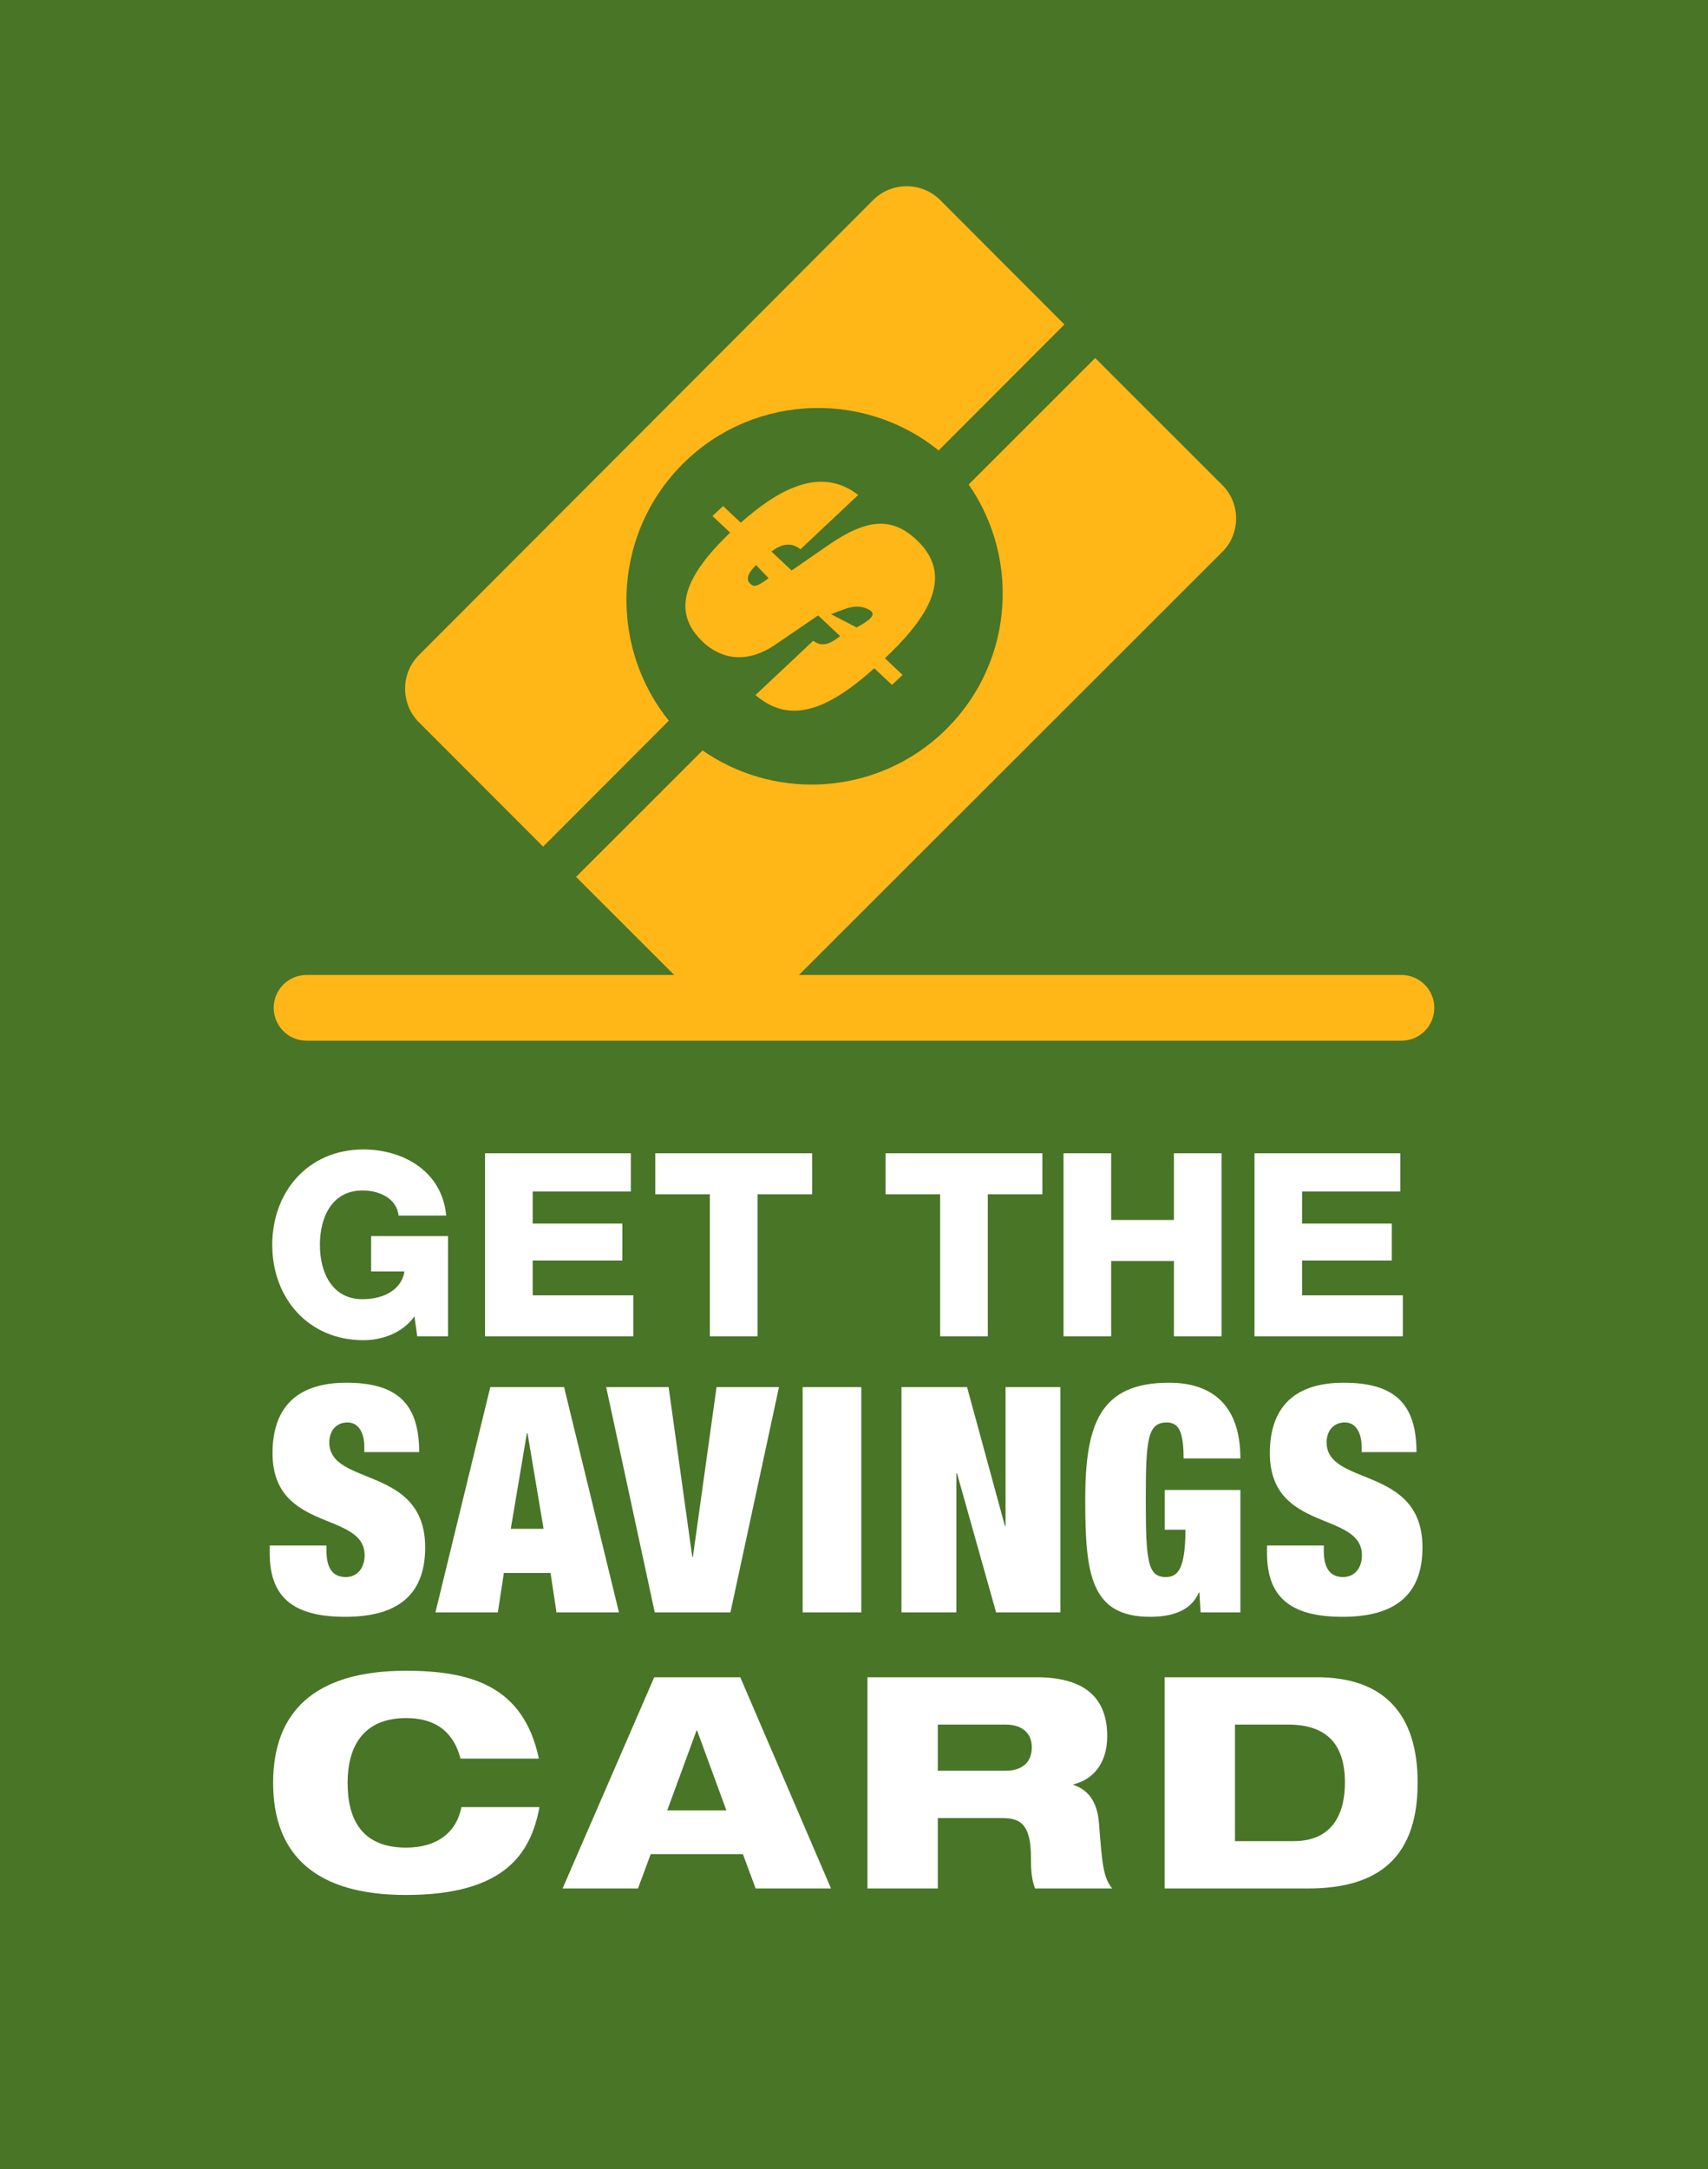
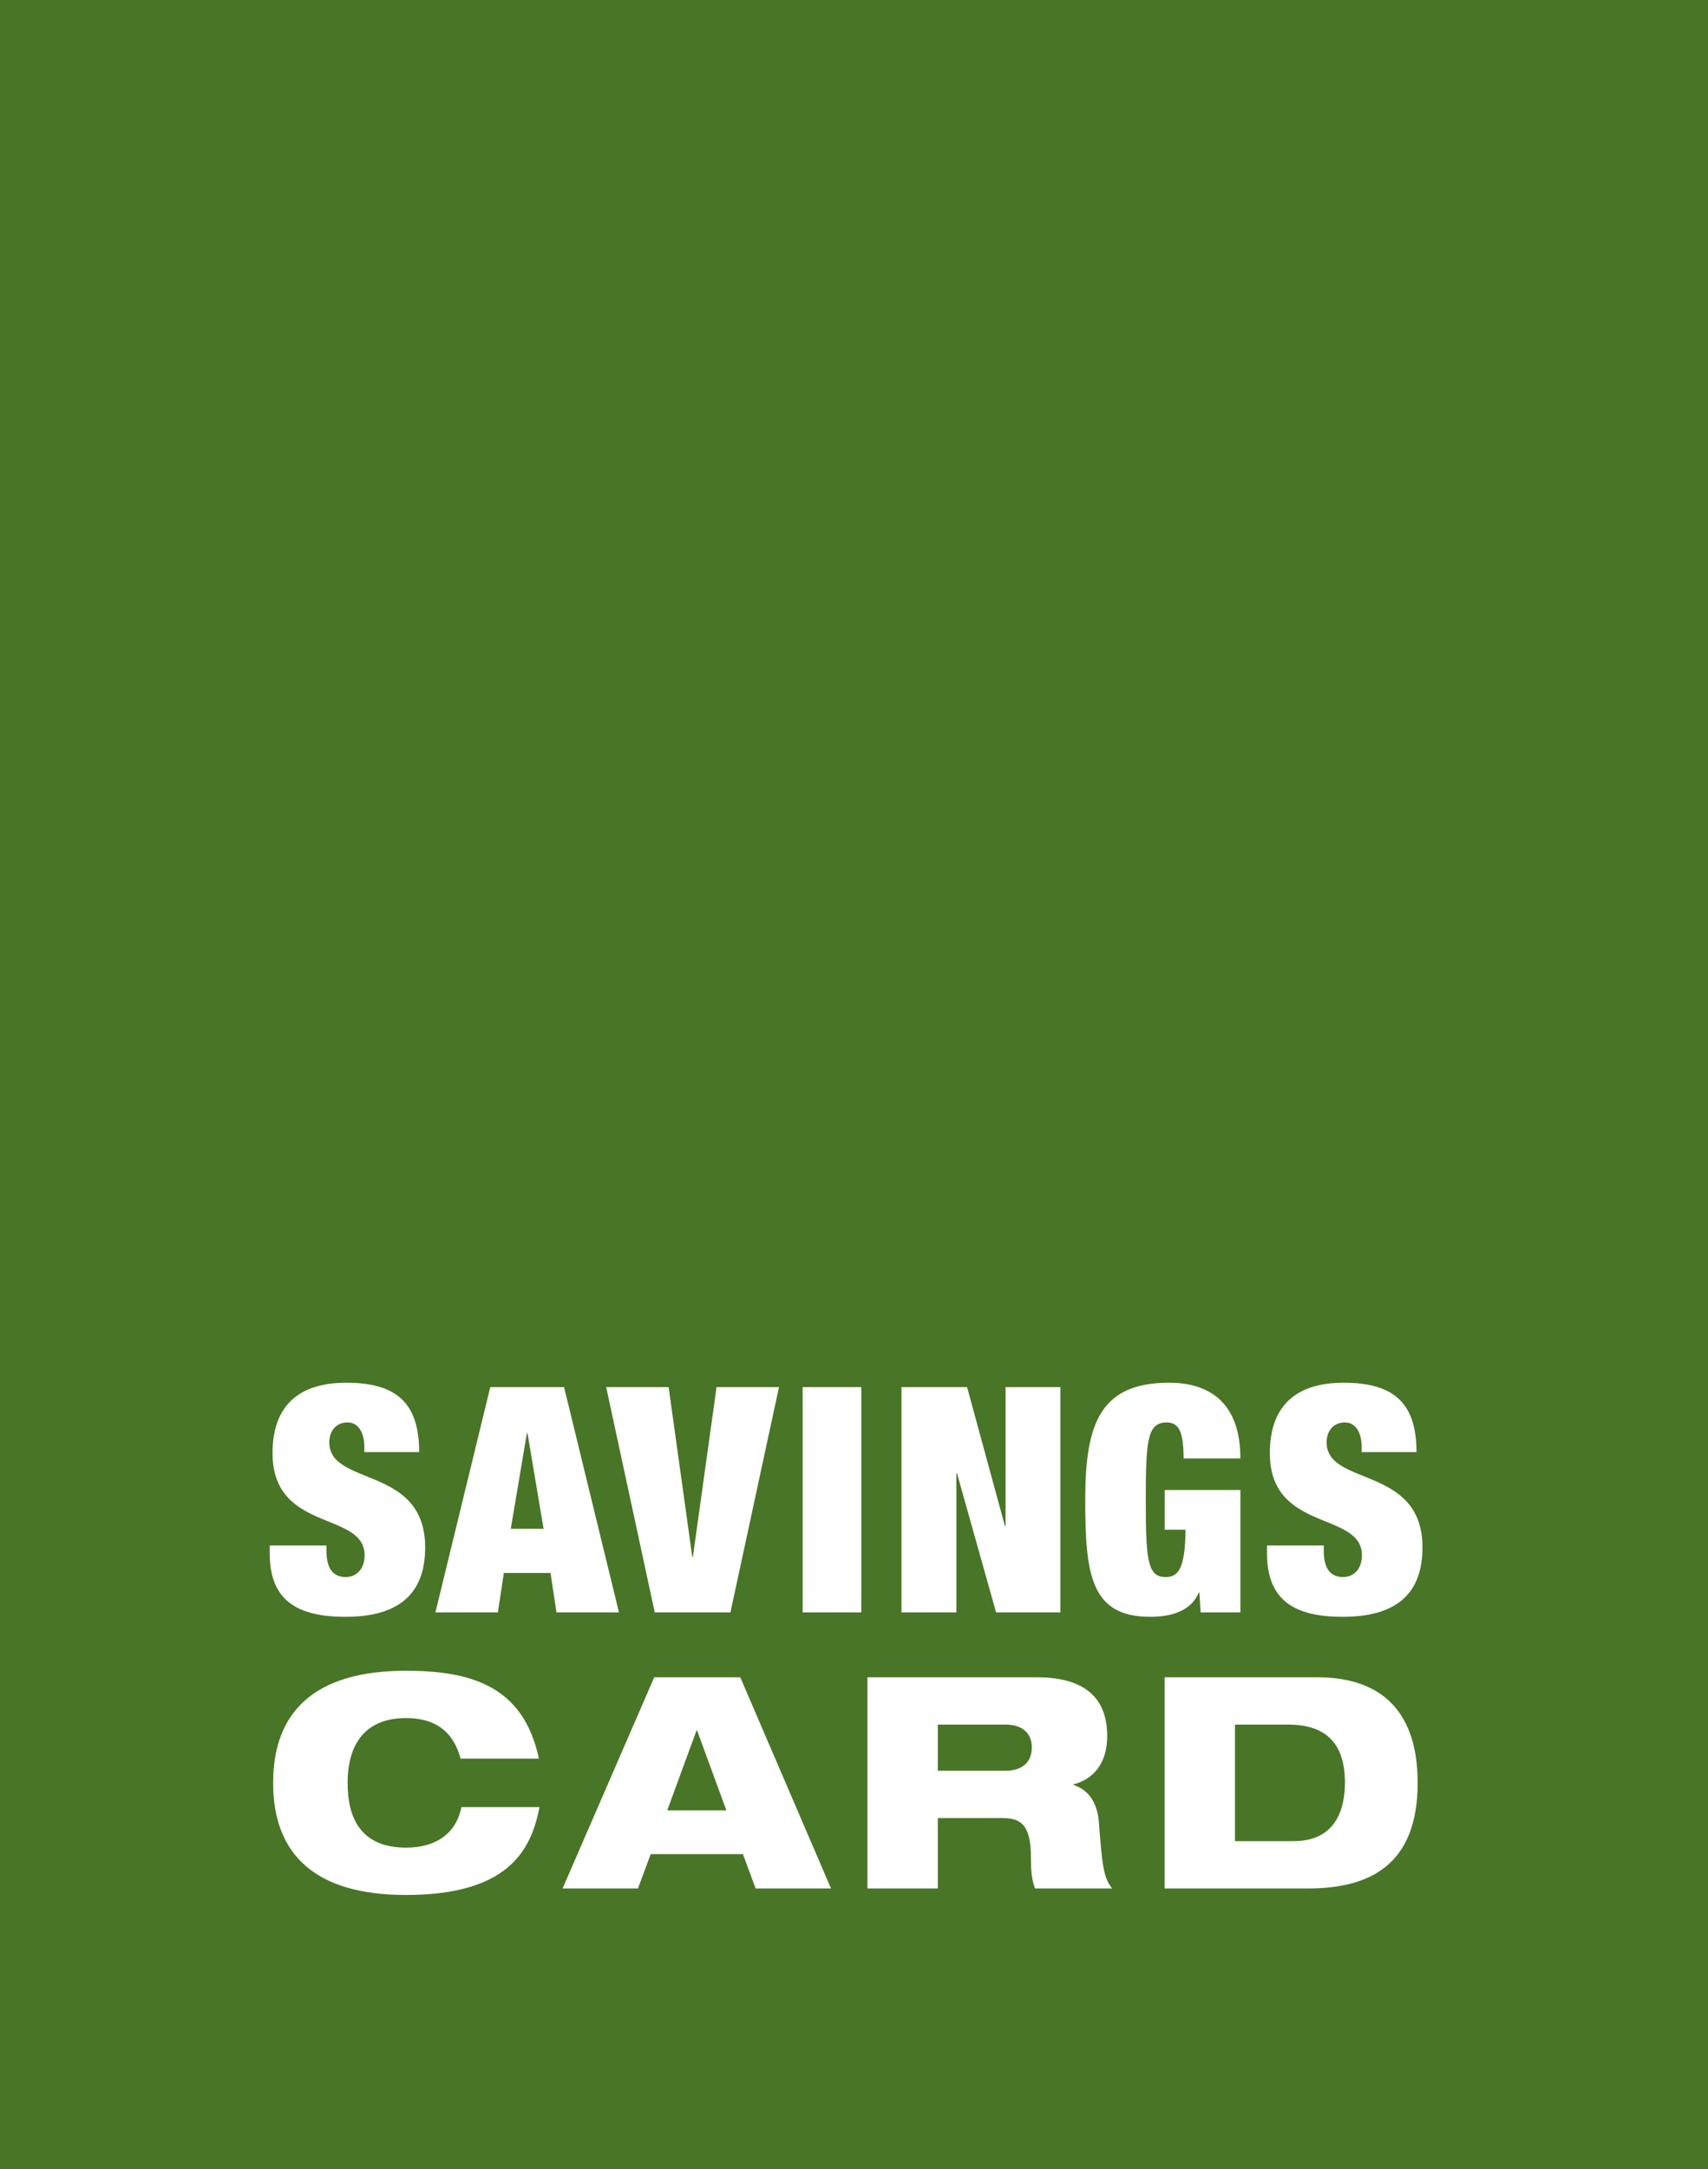
<svg xmlns="http://www.w3.org/2000/svg" width="78px" height="99px" viewBox="0 0 78 99" version="1.1">
  <title>Group</title>
  <g id="Page-1" stroke="none" stroke-width="1" fill="none" fill-rule="evenodd">
    <g id="ROLLOVER-GUIDE-Copy-4" transform="translate(-1212, -723)">
      <g id="Group" transform="translate(1212, 723)">
        <rect id="Rectangle-Copy-17" fill="#497527" x="0" y="0" width="78" height="99" />
-         <path d="M31.522,21.538 C34.643,18.413 39.65,18.321 42.893,21.239 L49.138,14.986 C49.201,14.923 49.274,14.881 49.35,14.845 L43.29,8.778 C42.253,7.741 40.557,7.741 39.521,8.778 L18.777,29.546 C17.741,30.583 17.741,32.281 18.777,33.319 L24.803,39.35 L31.223,32.921 C28.309,29.674 28.402,24.661 31.522,21.538" id="Fill-7-Copy-4" stroke="#497527" fill="#FFB718" />
-         <path d="M56.176,21.789 L49.98,15.6 C49.944,15.674 49.902,15.747 49.839,15.81 L43.581,22.063 C46.072,25.288 45.845,29.947 42.886,32.902 C41.28,34.507 39.17,35.309 37.059,35.309 C35.282,35.309 33.51,34.734 32.034,33.596 L25.6,40.023 L31.761,46.176 C32.792,47.208 34.482,47.208 35.514,46.176 L56.176,25.538 C57.208,24.507 57.208,22.82 56.176,21.789" id="Fill-11-Copy-4" stroke="#497527" fill="#FFB718" />
-         <path d="M39.117,28.638 C39.969,28.184 39.969,27.975 39.666,27.818 C39.453,27.708 39.117,27.591 38.522,27.818 L37.95,28.033 L39.117,28.638 Z M34.525,25.788 C34.138,26.194 34.06,26.428 34.247,26.625 C34.435,26.822 34.58,26.771 35.1,26.391 L34.525,25.788 Z M39.927,30.501 C37.748,32.45 36.062,33.057 34.501,31.725 L37.138,29.245 C37.533,29.549 37.909,29.397 38.367,29.034 L37.362,28.089 L35.407,29.422 C34.088,30.324 32.922,30.072 32.106,29.304 C30.608,27.895 31.299,26.268 33.344,24.311 L32.537,23.552 L33.021,23.097 L33.828,23.856 C35.55,22.338 37.47,21.258 39.192,22.591 L36.555,25.07 C36.106,24.716 35.667,24.842 35.227,25.171 L36.152,26.04 L37.846,24.868 C39.649,23.628 40.771,23.619 41.865,24.649 C43.731,26.403 42.125,28.419 40.412,30.046 L41.219,30.805 L40.734,31.26 L39.927,30.501 Z" id="Fill-15-Copy-4" fill="#FFB718" />
-         <path d="M16.598,61.169 C17.37,61.169 18.353,60.888 18.926,60.081 L19.055,60.993 L20.459,60.993 L20.459,56.418 L16.949,56.418 L16.949,58.033 L18.47,58.033 C18.353,58.794 17.628,59.297 16.551,59.297 C15.147,59.297 14.609,58.056 14.609,56.816 C14.609,55.576 15.147,54.336 16.551,54.336 C17.429,54.336 18.131,54.769 18.201,55.482 L20.377,55.482 C20.178,53.388 18.33,52.464 16.598,52.464 C14.071,52.464 12.433,54.394 12.433,56.816 C12.433,59.238 14.071,61.169 16.598,61.169 Z M28.925,60.993 L28.925,59.121 L24.327,59.121 L24.327,57.53 L28.422,57.53 L28.422,55.845 L24.327,55.845 L24.327,54.383 L28.808,54.383 L28.808,52.639 L22.151,52.639 L22.151,60.993 L28.925,60.993 Z M34.595,60.993 L34.595,54.511 L37.087,54.511 L37.087,52.639 L29.926,52.639 L29.926,54.511 L32.418,54.511 L32.418,60.993 L34.595,60.993 Z M45.11,60.993 L45.11,54.511 L47.602,54.511 L47.602,52.639 L40.442,52.639 L40.442,54.511 L42.934,54.511 L42.934,60.993 L45.11,60.993 Z M50.744,60.993 L50.744,57.553 L53.61,57.553 L53.61,60.993 L55.787,60.993 L55.787,52.639 L53.61,52.639 L53.61,55.681 L50.744,55.681 L50.744,52.639 L48.568,52.639 L48.568,60.993 L50.744,60.993 Z M64.064,60.993 L64.064,59.121 L59.466,59.121 L59.466,57.53 L63.561,57.53 L63.561,55.845 L59.466,55.845 L59.466,54.383 L63.947,54.383 L63.947,52.639 L57.29,52.639 L57.29,60.993 L64.064,60.993 Z" id="GETTHE" fill="#FFFFFF" fill-rule="nonzero" />
        <path d="M15.773,73.795 C18.134,73.795 19.416,72.816 19.416,70.627 C19.416,66.868 15.038,67.862 15.038,65.832 C15.038,65.371 15.298,64.924 15.874,64.924 C16.392,64.924 16.637,65.428 16.637,66.033 L16.637,66.278 L19.142,66.278 C19.142,64.075 18.149,63.11 15.816,63.11 C13.555,63.11 12.446,64.248 12.446,66.321 C12.446,69.964 16.651,68.956 16.651,70.987 C16.651,71.548 16.334,71.98 15.787,71.98 C15.269,71.98 14.909,71.664 14.909,70.785 L14.909,70.54 L12.317,70.54 L12.317,70.9 C12.317,73.032 13.555,73.795 15.773,73.795 Z M22.736,73.593 L23.01,71.793 L25.141,71.793 L25.414,73.593 L28.266,73.593 L25.76,63.312 L22.39,63.312 L19.885,73.593 L22.736,73.593 Z M24.824,69.777 L23.326,69.777 L24.061,65.414 L24.09,65.414 L24.824,69.777 Z M33.357,73.593 L35.574,63.312 L32.723,63.312 L31.643,71.059 L31.614,71.059 L30.534,63.312 L27.683,63.312 L29.901,73.593 L33.357,73.593 Z M39.333,73.593 L39.333,63.312 L36.655,63.312 L36.655,73.593 L39.333,73.593 Z M43.674,73.593 L43.674,67.243 L43.703,67.243 L45.489,73.593 L48.426,73.593 L48.426,63.312 L45.921,63.312 L45.921,69.648 L45.892,69.648 L44.164,63.312 L41.169,63.312 L41.169,73.593 L43.674,73.593 Z M52.526,73.795 C53.434,73.795 54.384,73.564 54.744,72.686 L54.773,72.686 L54.83,73.593 L56.645,73.593 L56.645,68.006 L53.189,68.006 L53.189,69.82 L54.139,69.82 C54.125,71.62 53.794,71.98 53.232,71.98 C52.411,71.98 52.325,71.232 52.325,68.452 C52.325,65.673 52.411,64.924 53.29,64.924 C53.606,64.924 53.808,65.083 53.909,65.371 C54.01,65.644 54.053,66.048 54.053,66.566 L56.645,66.566 C56.645,64.075 55.291,63.11 53.39,63.11 C50.222,63.11 49.56,65.011 49.56,68.452 C49.56,71.851 49.805,73.795 52.526,73.795 Z M61.318,73.795 C63.679,73.795 64.961,72.816 64.961,70.627 C64.961,66.868 60.583,67.862 60.583,65.832 C60.583,65.371 60.842,64.924 61.418,64.924 C61.937,64.924 62.182,65.428 62.182,66.033 L62.182,66.278 L64.687,66.278 C64.687,64.075 63.694,63.11 61.361,63.11 C59.1,63.11 57.991,64.248 57.991,66.321 C57.991,69.964 62.196,68.956 62.196,70.987 C62.196,71.548 61.879,71.98 61.332,71.98 C60.814,71.98 60.454,71.664 60.454,70.785 L60.454,70.54 L57.862,70.54 L57.862,70.9 C57.862,73.032 59.1,73.795 61.318,73.795 Z" id="SAVINGS" fill="#FFFFFF" fill-rule="nonzero" />
        <path d="M18.534,86.49 C23.097,86.49 24.244,84.56 24.636,82.481 L21.072,82.481 C20.856,83.601 19.992,84.33 18.547,84.33 C16.468,84.33 15.874,82.967 15.874,81.374 C15.874,79.781 16.536,78.417 18.547,78.417 C20.37,78.417 20.843,79.578 21.032,80.267 L24.609,80.267 C23.907,76.932 21.477,76.257 18.534,76.257 C14.349,76.257 12.473,78.147 12.473,81.374 C12.473,84.695 14.457,86.49 18.534,86.49 Z M29.135,86.193 L29.715,84.627 L33.927,84.627 L34.508,86.193 L37.95,86.193 L33.806,76.554 L29.877,76.554 L25.692,86.193 L29.135,86.193 Z M33.171,82.629 L30.471,82.629 L31.808,78.984 L31.835,78.984 L33.171,82.629 Z M42.827,86.193 L42.827,82.98 L45.77,82.98 C46.58,82.98 47.08,83.25 47.08,84.762 C47.08,85.208 47.093,85.775 47.269,86.193 L50.792,86.193 C50.387,85.707 50.333,85.1 50.185,83.196 C50.104,82.157 49.631,81.671 49.024,81.468 L49.024,81.441 C49.888,81.225 50.563,80.523 50.563,79.241 C50.563,77.634 49.699,76.554 47.336,76.554 L39.614,76.554 L39.614,86.193 L42.827,86.193 Z M45.919,80.82 L42.827,80.82 L42.827,78.714 L45.919,78.714 C46.702,78.714 47.12,79.119 47.12,79.754 C47.12,80.415 46.702,80.82 45.919,80.82 Z M59.733,86.193 C62.5,86.193 64.741,85.167 64.741,81.374 C64.741,78.161 63.135,76.554 60.151,76.554 L53.185,76.554 L53.185,86.193 L59.733,86.193 Z M59.085,84.033 L56.398,84.033 L56.398,78.714 L58.828,78.714 C60.543,78.714 61.42,79.565 61.42,81.36 C61.42,82.683 60.921,84.033 59.085,84.033 Z" id="CARD" fill="#FFFFFF" fill-rule="nonzero" />
-         <line x1="14" y1="46" x2="64" y2="46" id="Stroke-1-Copy-9" stroke="#FFB718" stroke-width="3" stroke-linecap="round" />
      </g>
    </g>
  </g>
</svg>